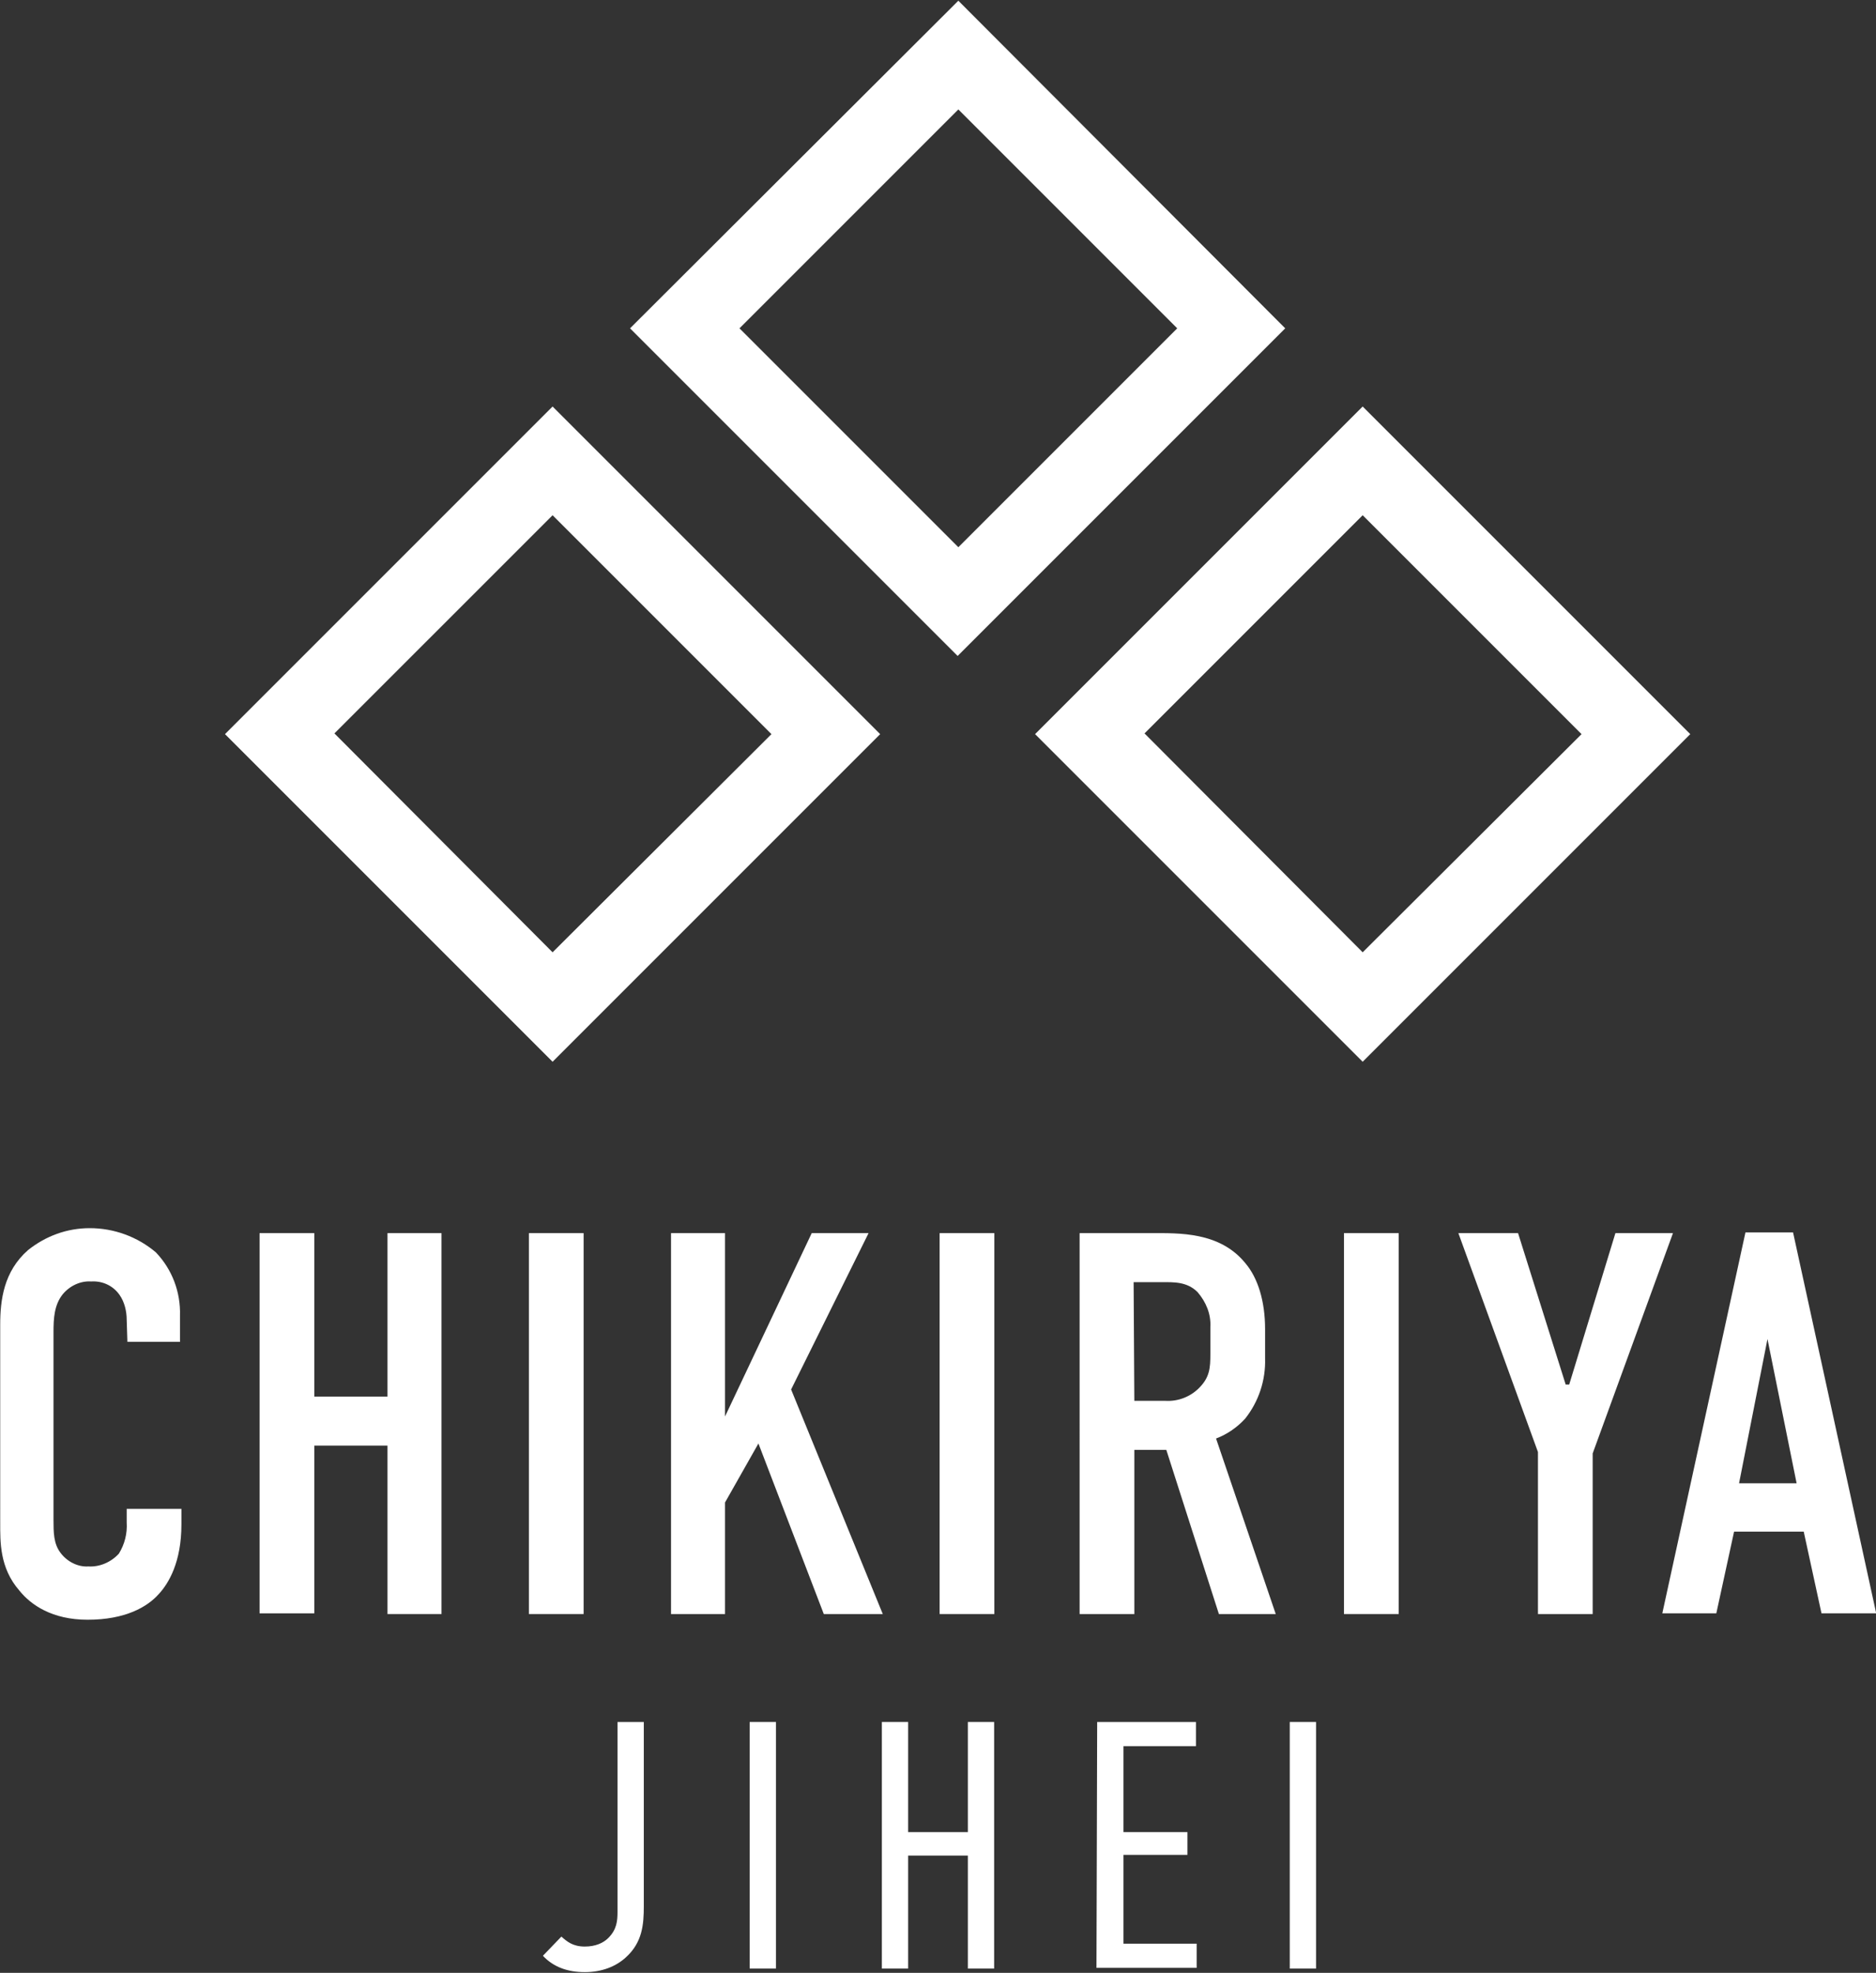
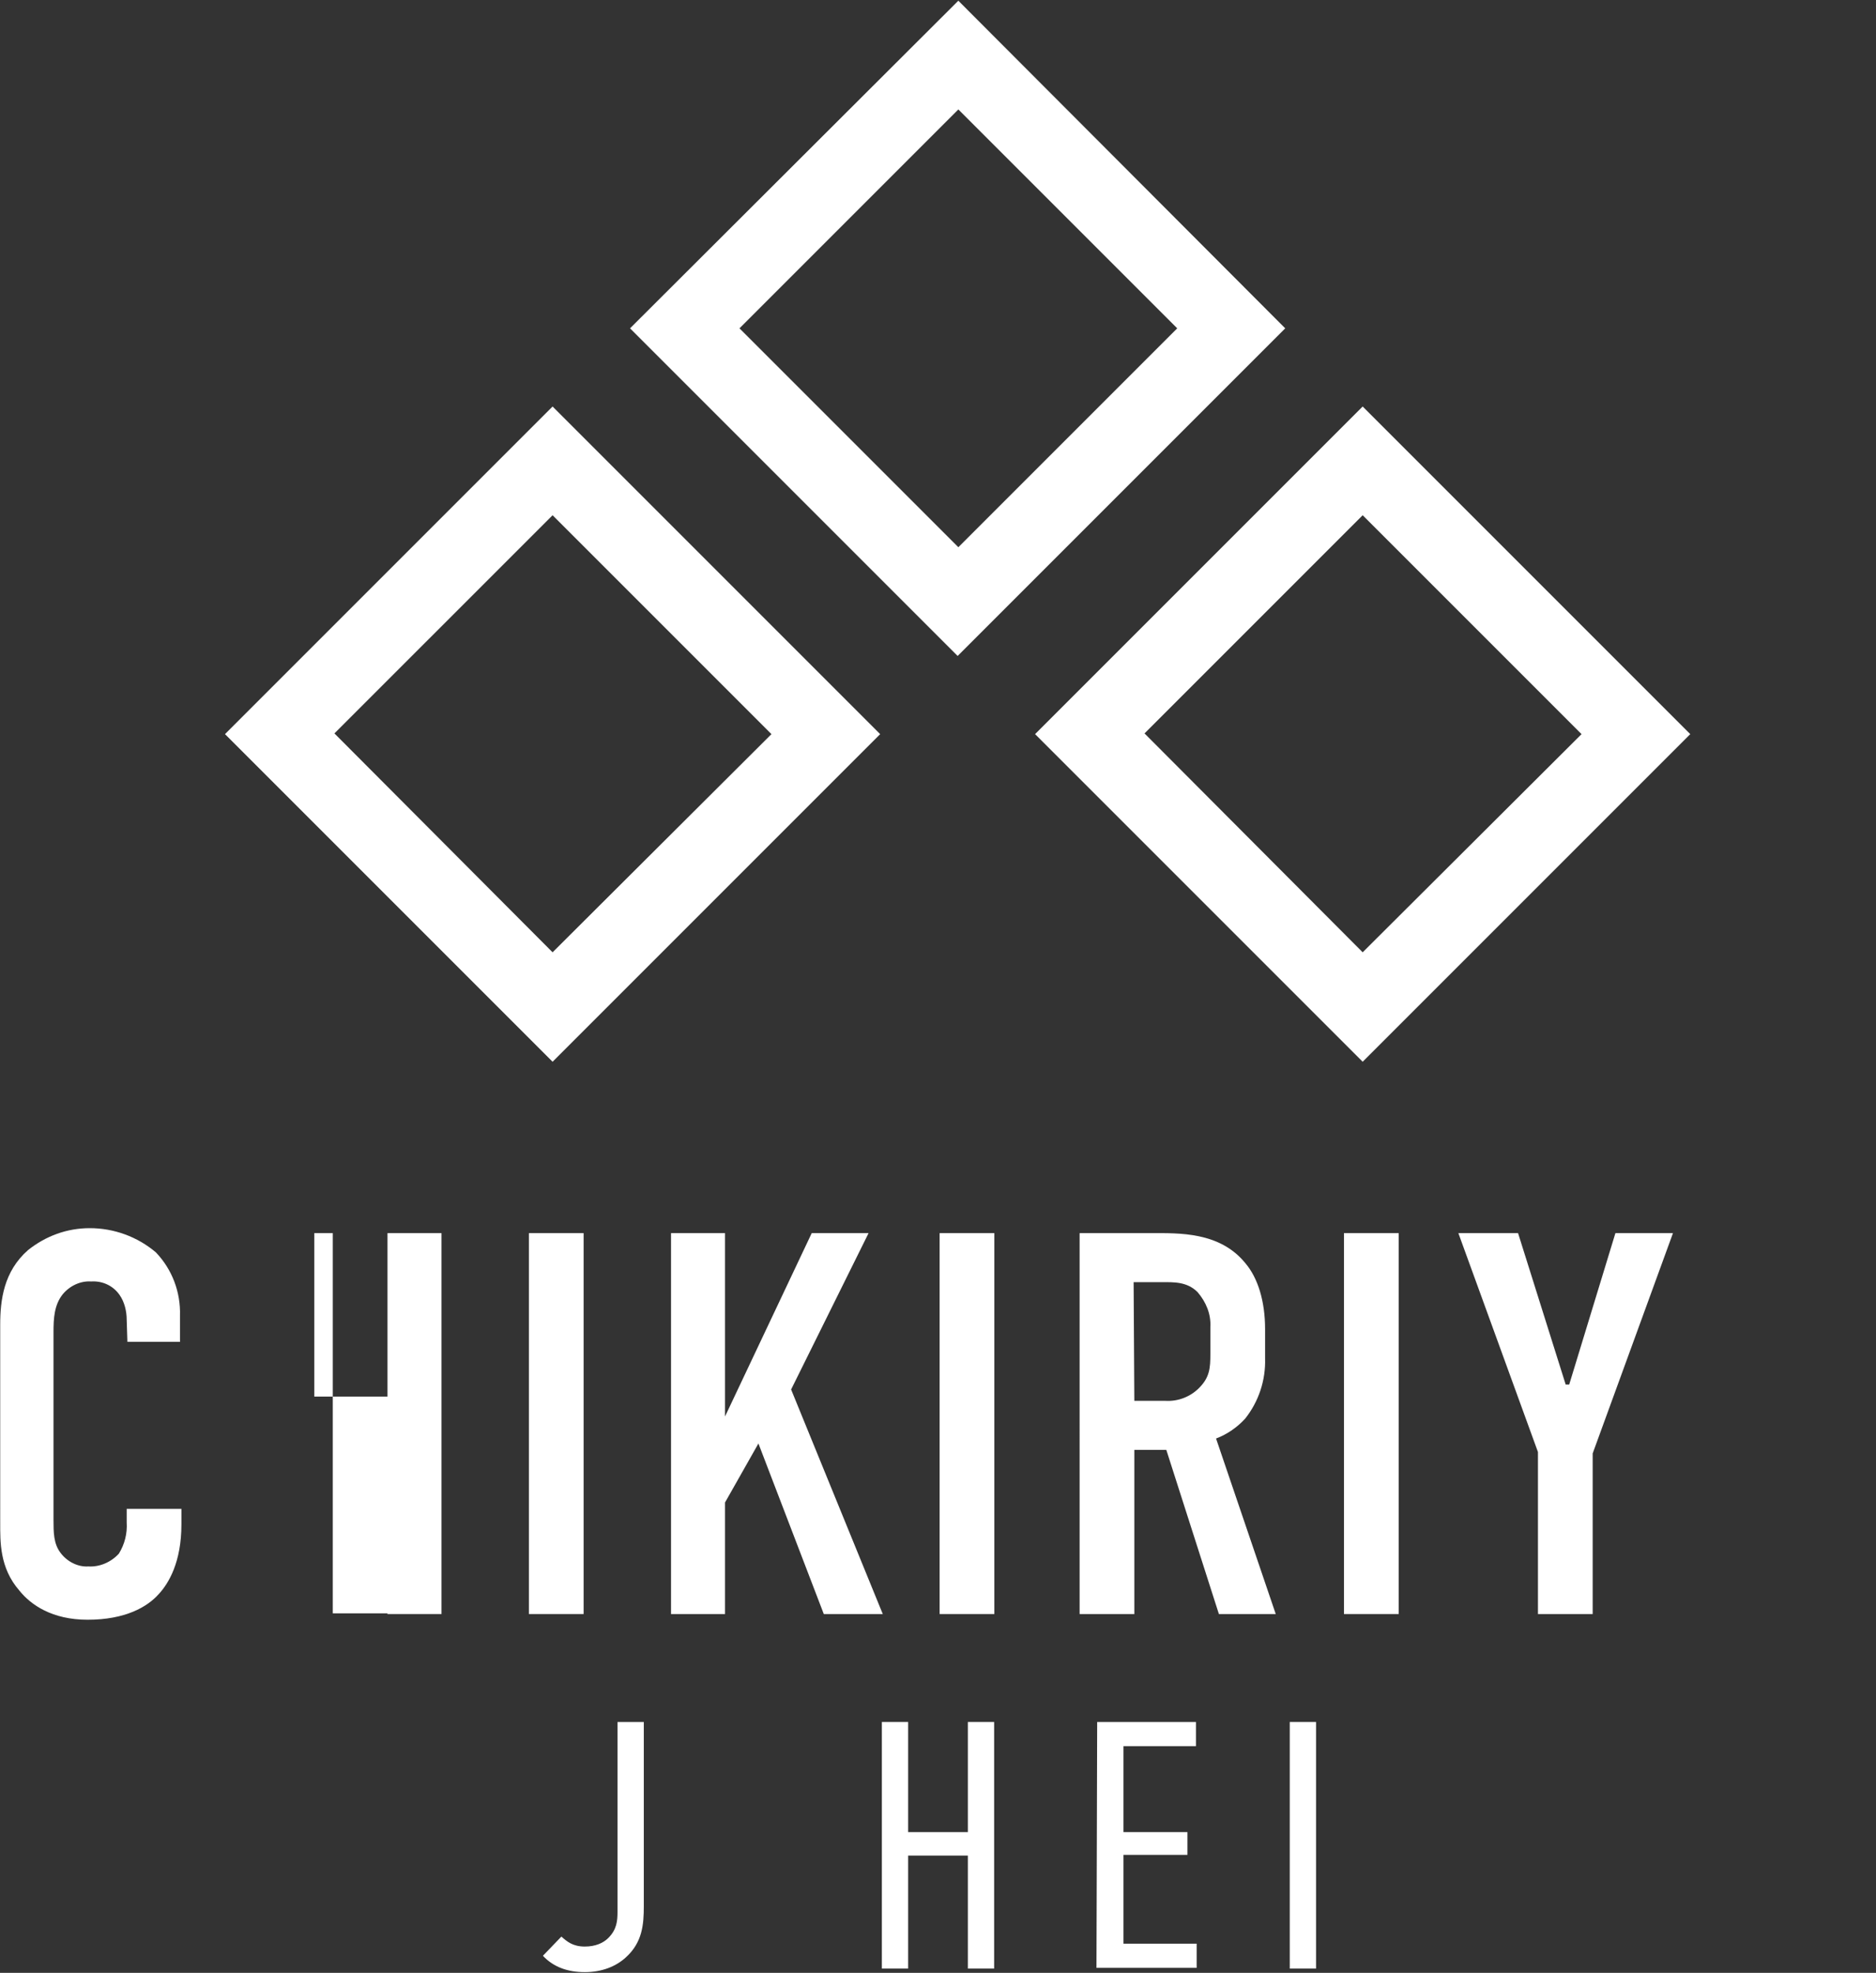
<svg xmlns="http://www.w3.org/2000/svg" version="1.1" id="レイヤー_1" x="0px" y="0px" viewBox="0 0 264 277.6" style="enable-background:new 0 0 264 277.6;" xml:space="preserve">
  <rect x="0" y="0" width="264" height="277.6" fill="#333333" stroke="none" />
  <style type="text/css">
	.st0{fill:#FFFFFF;}
</style>
  <g>
    <g>
      <g id="グループ_202_00000131359949575513795160000011145044148569410449_" transform="translate(56 2)">
        <g id="logo_00000183208071303544180630000006816016901534273426_" transform="translate(-831.271 105.315)">
          <g id="グループ_201_00000089553381241183964550000001752811259227260323_" transform="translate(0 7)">
            <path id="パス_143_00000158003900926556394880000012495117392816656008_" class="st0" d="M793.1,71.4c0-1.2-0.3-2.5-1-3.5       c-0.9-1.3-2.4-2-4-1.9c-1.5-0.1-3,0.6-4,1.8c-1.2,1.5-1.3,3.4-1.3,5.3v26.4c0,1.8,0,3.4,1,4.7c0.9,1.2,2.4,2,3.9,1.9       c1.6,0.1,3.2-0.6,4.3-1.8c0.8-1.3,1.2-2.8,1.1-4.4V98h7.7v2.2c0,5.3-1.8,8.3-3.2,9.8c-1.6,1.8-4.7,3.6-10,3.6       c-5,0-8-2.1-9.6-4.1c-2.8-3.2-2.7-6.9-2.7-9.6V72.1c0-3.5,0.5-7.5,3.9-10.5c2.5-2,5.5-3.1,8.7-3.1c3.4,0,6.7,1.2,9.3,3.4       c2.3,2.4,3.5,5.6,3.4,8.9v3.7h-7.4L793.1,71.4L793.1,71.4z" />
-             <path id="パス_144_00000081613747253039540850000006197509658330586758_" class="st0" d="M819.5,59.2v23h10.3v-23h7.6v53.6       h-7.6V89.1h-10.3v23.6h-7.7V59.2H819.5z" />
+             <path id="パス_144_00000081613747253039540850000006197509658330586758_" class="st0" d="M819.5,59.2v23h10.3v-23h7.6v53.6       h-7.6V89.1v23.6h-7.7V59.2H819.5z" />
            <rect id="長方形_107_00000153695466931229189350000018226463115840745867_" x="849.7" y="59.2" class="st0" width="7.7" height="53.6" />
            <path id="パス_145_00000018936444156293625190000007994482529930390156_" class="st0" d="M877.3,59.2V85l12.2-25.8h8       l-10.9,22l12.9,31.6h-8.3l-9.2-24l-4.7,8.3v15.7h-7.6V59.2H877.3z" />
            <rect id="長方形_108_00000010282627590405385820000010179281689956163465_" x="907.5" y="59.2" class="st0" width="7.7" height="53.6" />
            <path id="パス_146_00000114770253590835884430000000363239925958226579_" class="st0" d="M937.3,59.2c3.9,0,9.6-0.2,13.2,4.2       c1.8,2.1,2.8,5.4,2.8,9.3v4.1c0.1,3.1-0.9,6.1-2.8,8.5c-1.1,1.2-2.5,2.2-4.1,2.8l8.4,24.7h-8l-7.4-23.1h-4.5v23.1h-7.7V59.2       H937.3z M934.9,82.8h4.4c1.8,0.1,3.5-0.6,4.7-1.8c1.5-1.5,1.6-2.8,1.6-4.8v-3.8c0.1-1.8-0.6-3.5-1.8-4.9       c-1.5-1.5-3.4-1.4-5-1.4h-4L934.9,82.8L934.9,82.8z" />
            <rect id="長方形_109_00000137126421289890666490000000130919749807803824_" x="964.4" y="59.2" class="st0" width="7.7" height="53.6" />
            <path id="パス_147_00000056427165188401355410000017856880860496707765_" class="st0" d="M999.4,90.2v22.6h-7.7V90       l-11.2-30.8h8.4l6.7,21.3h0.5l6.5-21.3h8.1L999.4,90.2z" />
-             <path id="パス_148_00000174599309294693616660000003004219829014718123_" class="st0" d="M1031.6,112.7l-2.5-11.5h-9.8       l-2.5,11.5h-7.6l11.7-53.6h6.7l11.7,53.6H1031.6z M1024,74.1l-4,20.3h8.1L1024,74.1z" />
          </g>
        </g>
        <g id="グループ_139_00000101825776177980264510000011007658694683241910_" transform="translate(-41.838 -2)">
          <path id="パス_124_00000098208935856547862840000012383812018287658117_" class="st0" d="M89.9,46.2l30.8-30.8l30.8,30.8      l-30.8,30.8L89.9,46.2z M120.7,0.1L74.5,46.2l46.1,46.1l46.1-46.1L120.7,0.1z" />
          <path id="パス_125_00000134227308574458607620000009763838787473689233_" class="st0" d="M177.6,72.5l30.8,30.8L177.6,134      l-30.7-30.8L177.6,72.5z M177.6,57.2l-46.1,46.1l46.1,46.1l46.1-46.1L177.6,57.2z" />
          <path id="パス_126_00000150781920995710993320000013582527371196702883_" class="st0" d="M63.6,72.5l30.8,30.8L63.6,134      l-30.7-30.8L63.6,72.5z M63.6,57.2l-46.1,46.1l46.1,46.1l46.1-46.1L63.6,57.2z" />
        </g>
      </g>
    </g>
    <g>
      <path class="st0" d="M79,272.5c0.8,0.7,1.6,1.4,3.3,1.4c1.5,0,2.6-0.5,3.3-1.2c1.2-1.2,1.3-2.4,1.3-3.7v-26.7h3.7v25.9    c0,2.6-0.2,5.1-2.5,7.2c-1.4,1.3-3.4,2.1-5.8,2.1s-4.4-0.7-5.9-2.3L79,272.5z" />
-       <path class="st0" d="M109.2,242.3V277h-3.7v-34.7L109.2,242.3L109.2,242.3z" />
      <path class="st0" d="M127.8,242.3v15.5h8.4v-15.5h3.7V277h-3.7v-15.9h-8.4V277h-3.7v-34.7L127.8,242.3L127.8,242.3z" />
      <path class="st0" d="M154.4,242.3h13.9v3.4h-10.2v12.1h9v3.2h-9v12.5h10.3v3.4h-14.1L154.4,242.3L154.4,242.3z" />
      <path class="st0" d="M185.2,242.3V277h-3.7v-34.7L185.2,242.3L185.2,242.3z" />
    </g>
  </g>
</svg>